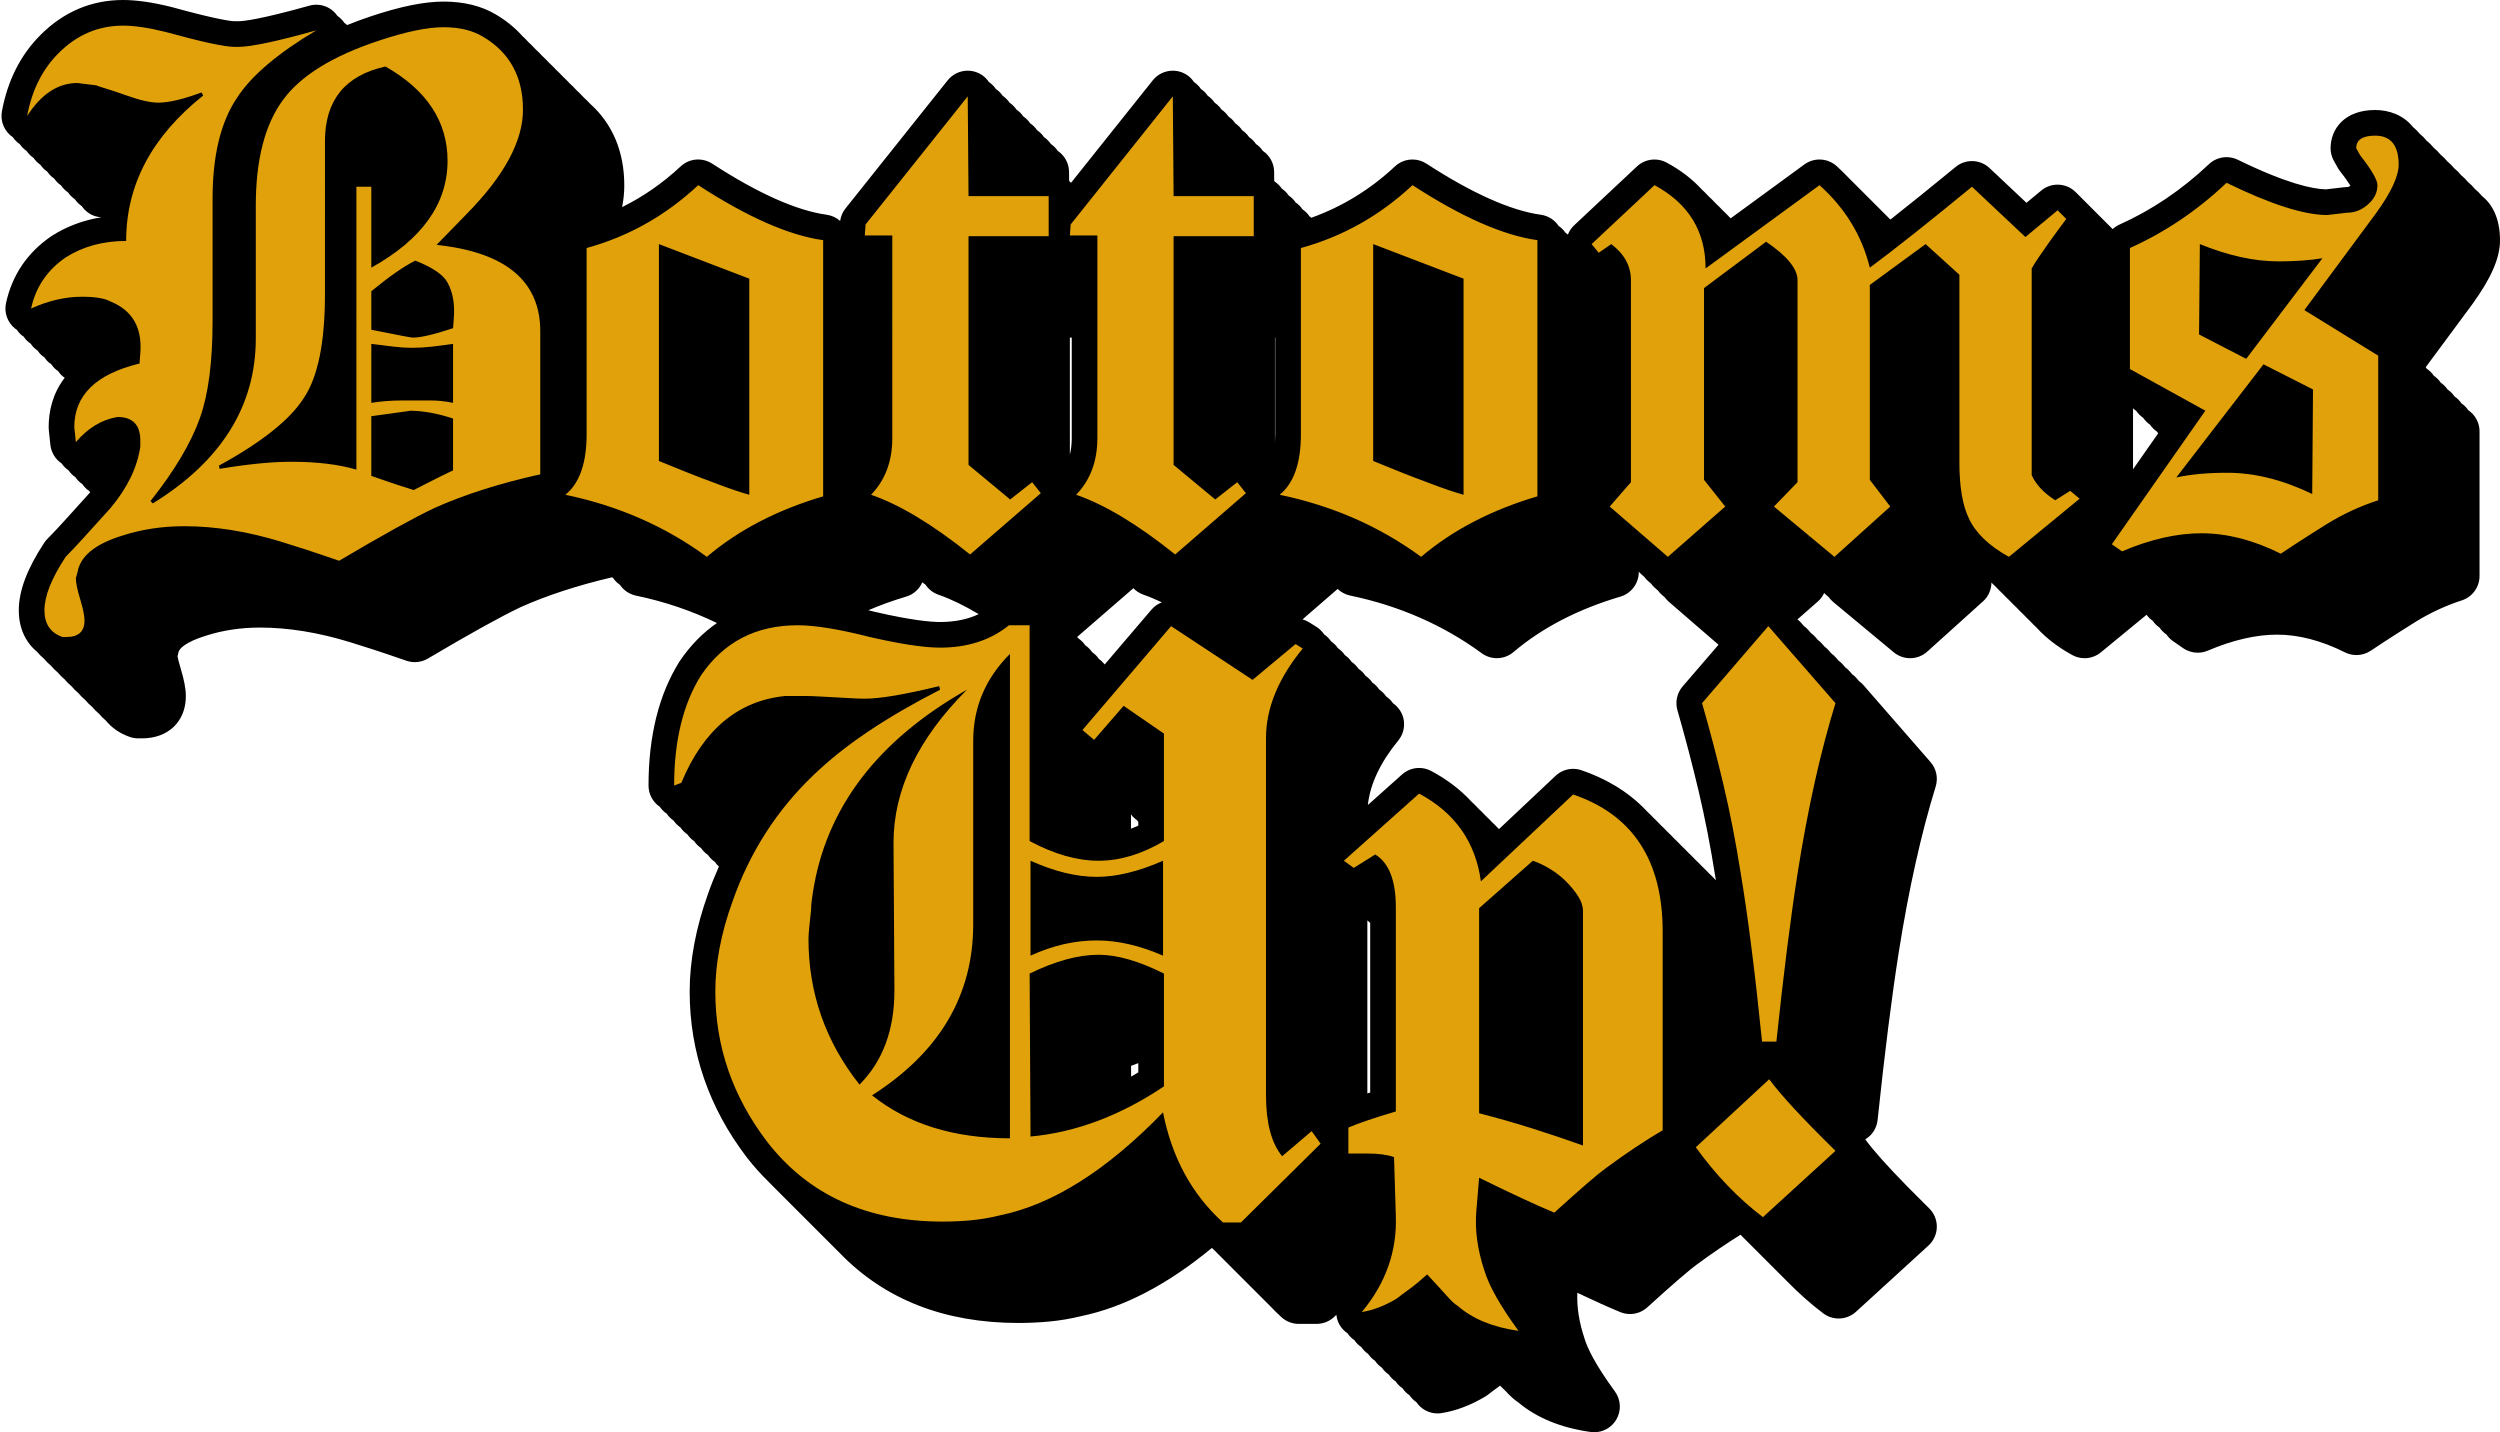
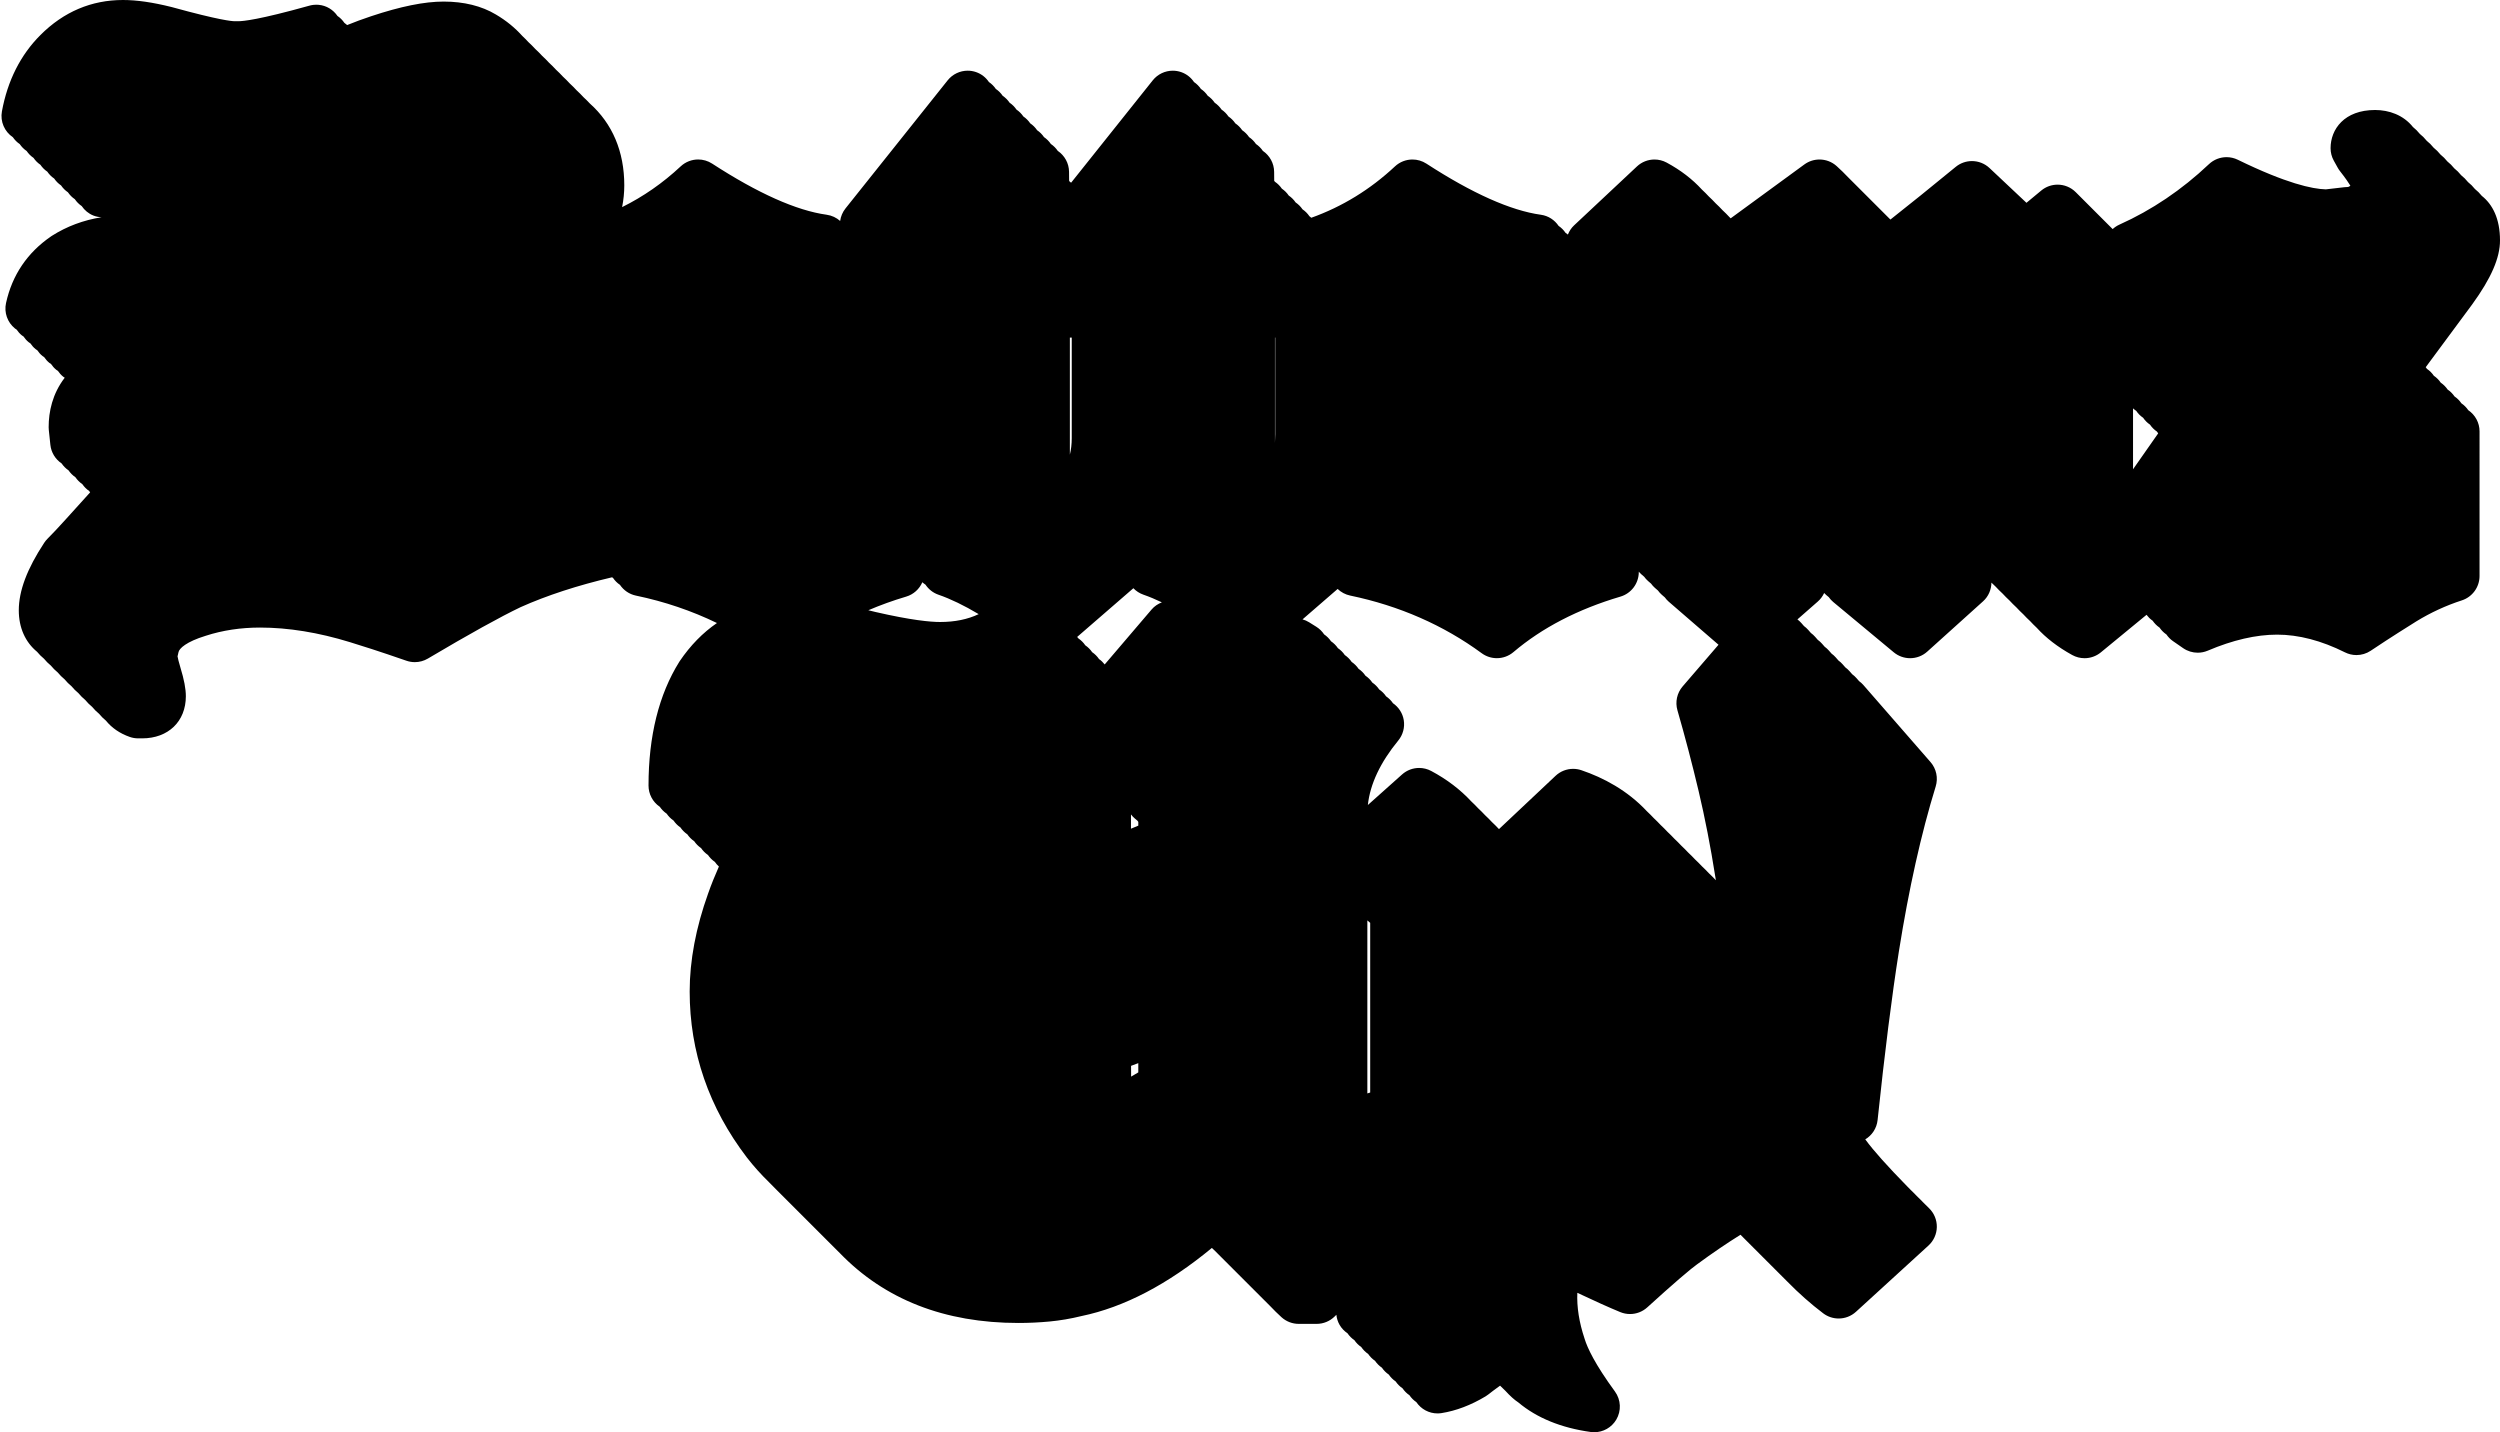
<svg xmlns="http://www.w3.org/2000/svg" height="286.6" preserveAspectRatio="xMidYMid meet" version="1.0" viewBox="-0.3 0.0 500.3 286.6" width="500.3" zoomAndPan="magnify">
  <g id="Lettering">
    <g>
      <g id="change1_1">
        <path d="M493.648,82.085c-0.362-0.537-0.827-1.005-1.377-1.377 c-0.362-0.537-0.826-1.005-1.377-1.377c-0.363-0.537-0.827-1.005-1.377-1.377 c-0.363-0.537-0.827-1.005-1.377-1.377c-0.362-0.537-0.826-1.005-1.377-1.377 c-0.363-0.537-0.827-1.005-1.377-1.377c-0.078-0.116-0.161-0.228-0.248-0.337 l9.298-12.567C498.241,55.667,500,51.612,500,48.115c0-4.387-1.508-7.23-3.644-8.92 c-0.418-0.525-0.88-0.983-1.377-1.377c-0.418-0.525-0.879-0.983-1.377-1.377 c-0.418-0.525-0.879-0.983-1.377-1.377c-0.418-0.525-0.879-0.983-1.377-1.377 c-0.418-0.525-0.88-0.983-1.377-1.377c-0.418-0.525-0.879-0.984-1.377-1.377 c-0.418-0.525-0.879-0.983-1.377-1.377c-0.418-0.525-0.879-0.983-1.377-1.377 c-0.418-0.525-0.88-0.983-1.377-1.377c-0.418-0.525-0.879-0.984-1.377-1.377 c-1.925-2.417-4.805-3.407-7.582-3.407c-6.152,0-8.905,3.841-8.905,7.647 c0,0.872,0.222,1.73,0.646,2.493l0.787,1.415 c0.131,0.237,0.281,0.462,0.448,0.675c1.112,1.417,1.738,2.35,2.084,2.921 c-0.335,0.261-0.498,0.261-0.564,0.261c-0.197,0-0.393,0.011-0.589,0.034 l-3.766,0.435c-2.7-0.068-7.908-1.185-17.612-5.924 c-0.717-0.35-1.486-0.52-2.25-0.52c-1.285-0-2.554,0.482-3.528,1.404 c-5.421,5.131-11.448,9.2-17.913,12.096c-0.506,0.226-0.956,0.534-1.352,0.895 l-0.149-0.149l-0.353-0.353l-1.025-1.024l-0.353-0.353l-1.024-1.024 l-0.353-0.353l-1.024-1.025l-0.353-0.353l-1.024-1.024l-0.353-0.353 l-1.377-1.377c-0.997-0.997-2.311-1.503-3.629-1.503 c-1.158-0-2.32,0.39-3.274,1.182l-2.957,2.452l-7.392-6.957 c-0.984-0.926-2.25-1.394-3.517-1.394c-1.152-0-2.307,0.386-3.256,1.166 c-4.988,4.097-9.35,7.615-13.057,10.532c-0.062-0.06-0.126-0.118-0.189-0.177 c-0.445-0.467-0.904-0.926-1.377-1.377c-0.445-0.467-0.904-0.926-1.377-1.377 c-0.445-0.467-0.904-0.926-1.377-1.377c-0.445-0.467-0.904-0.926-1.377-1.377 c-0.445-0.467-0.904-0.926-1.377-1.377c-0.445-0.467-0.904-0.926-1.377-1.377 c-0.736-0.772-1.501-1.528-2.312-2.257c-0.971-0.872-2.198-1.315-3.431-1.315 c-1.059,0-2.121,0.327-3.027,0.989l-14.748,10.782 c-0.084-0.08-0.161-0.164-0.247-0.244c-0.434-0.475-0.896-0.932-1.377-1.377 c-0.434-0.475-0.897-0.931-1.377-1.377c-0.434-0.475-0.897-0.931-1.377-1.377 c-0.434-0.475-0.896-0.931-1.377-1.377c-1.906-2.085-4.262-3.897-7.058-5.404 c-0.766-0.413-1.602-0.614-2.433-0.614c-1.275,0-2.536,0.475-3.51,1.388 l-12.581,11.794c-0.565,0.529-0.966,1.163-1.237,1.841 c-0.152-0.132-0.315-0.248-0.482-0.361c-0.366-0.543-0.833-1.008-1.377-1.377 c-0.792-1.175-2.047-2.021-3.54-2.228c-6.036-0.836-13.745-4.278-22.914-10.23 c-0.855-0.555-1.826-0.827-2.792-0.827c-1.269,0-2.529,0.469-3.506,1.384 c-4.951,4.631-10.574,8.068-16.741,10.276c-0.127-0.105-0.244-0.221-0.38-0.314 c-0.367-0.542-0.835-1.01-1.377-1.377c-0.367-0.542-0.835-1.01-1.377-1.377 c-0.367-0.542-0.835-1.01-1.377-1.377c-0.367-0.542-0.835-1.01-1.377-1.377 c-0.367-0.542-0.835-1.01-1.377-1.377c-0.045-0.066-0.105-0.121-0.153-0.185 l-0.014-1.803c-0.014-1.715-0.886-3.265-2.259-4.196 c-0.364-0.541-0.83-1.007-1.377-1.377c-0.364-0.541-0.83-1.006-1.377-1.377 c-0.364-0.541-0.83-1.006-1.377-1.377c-0.364-0.541-0.83-1.006-1.377-1.377 c-0.364-0.541-0.83-1.007-1.377-1.377c-0.364-0.541-0.83-1.006-1.377-1.377 c-0.364-0.541-0.83-1.006-1.377-1.377c-0.364-0.541-0.83-1.006-1.377-1.377 c-0.364-0.541-0.83-1.007-1.377-1.377c-0.364-0.541-0.83-1.006-1.377-1.377 c-0.608-0.904-1.494-1.617-2.573-1.99c-0.55-0.19-1.115-0.282-1.675-0.282 c-1.532,0-3.02,0.687-4.012,1.932l-16.332,20.478 c-0.082-0.063-0.172-0.115-0.258-0.174c-0.049-0.072-0.094-0.146-0.146-0.215 l-0.014-1.78c-0.014-1.715-0.886-3.265-2.259-4.196 c-0.364-0.541-0.83-1.007-1.377-1.377c-0.364-0.541-0.83-1.006-1.377-1.377 c-0.364-0.541-0.83-1.006-1.377-1.377c-0.364-0.541-0.83-1.006-1.377-1.377 c-0.364-0.541-0.83-1.007-1.377-1.377c-0.364-0.541-0.83-1.006-1.377-1.377 c-0.364-0.541-0.83-1.006-1.377-1.377c-0.364-0.541-0.83-1.006-1.377-1.377 c-0.364-0.541-0.83-1.007-1.377-1.377c-0.364-0.541-0.83-1.006-1.377-1.377 c-0.608-0.904-1.494-1.617-2.573-1.99c-0.55-0.19-1.115-0.282-1.675-0.282 c-1.532,0-3.02,0.687-4.012,1.932l-20.443,25.633 c-0.578,0.725-0.948,1.592-1.073,2.508c-0.736-0.654-1.665-1.102-2.703-1.246 c-6.036-0.836-13.745-4.278-22.914-10.23c-0.855-0.555-1.826-0.827-2.792-0.827 c-1.269,0-2.528,0.469-3.506,1.384c-3.572,3.341-7.494,6.059-11.716,8.149 c0.289-1.46,0.435-2.908,0.435-4.348c0-6.773-2.375-12.364-6.911-16.405 c-0.397-0.427-0.812-0.842-1.251-1.241c-0.435-0.476-0.892-0.936-1.377-1.377 c-0.434-0.476-0.892-0.936-1.377-1.377c-0.435-0.476-0.892-0.936-1.377-1.377 c-0.434-0.476-0.892-0.936-1.377-1.377c-0.435-0.476-0.892-0.936-1.377-1.377 c-0.434-0.476-0.892-0.936-1.377-1.377c-0.435-0.476-0.892-0.936-1.377-1.377 c-0.434-0.476-0.892-0.936-1.377-1.377c-0.388-0.425-0.795-0.835-1.223-1.232 c-1.471-1.645-3.235-3.088-5.297-4.301C96.081,1.195,92.548,0.315,88.476,0.315 c-3.838,0-8.586,0.961-14.517,2.936c-1.69,0.557-3.27,1.15-4.788,1.764 c-0.178-0.159-0.361-0.312-0.56-0.446c-0.37-0.542-0.833-1.012-1.377-1.377 c-0.843-1.235-2.201-2.09-3.773-2.228c-0.152-0.014-0.305-0.021-0.459-0.021 c-0.199,0-0.399,0.012-0.6,0.035c-0.308,0.036-0.608,0.099-0.898,0.187 c-9.943,2.78-13.152,3.081-14.072,3.081h-0.786 c-0.539,0-3.032-0.202-12.476-2.803c-0.04-0.011-0.08-0.022-0.12-0.032 C30.249,0.461,27.065,0,24.316,0C18.001,0,12.442,2.357,7.793,7.007 c-3.984,3.984-6.578,9.125-7.709,15.281c-0.375,2.042,0.527,4.058,2.194,5.177 c0.365,0.537,0.825,1.007,1.377,1.377c0.364,0.537,0.825,1.007,1.377,1.377 c0.365,0.537,0.825,1.007,1.377,1.377c0.364,0.537,0.825,1.007,1.377,1.377 c0.365,0.537,0.825,1.007,1.377,1.377c0.364,0.537,0.825,1.007,1.377,1.377 c0.365,0.537,0.825,1.007,1.377,1.377c0.364,0.537,0.825,1.007,1.377,1.377 c0.365,0.537,0.825,1.007,1.377,1.377c0.364,0.537,0.825,1.007,1.377,1.377 c0.563,0.829,1.356,1.509,2.343,1.899c0.53,0.209,1.076,0.307,1.62,0.335 c-3.628,0.582-6.956,1.826-9.933,3.72c-0.049,0.031-0.098,0.064-0.146,0.097 c-4.763,3.265-7.801,7.758-9.03,13.353c-0.417,1.898,0.274,3.867,1.785,5.089 c0.108,0.087,0.227,0.152,0.34,0.23c0.284,0.426,0.627,0.816,1.037,1.148 c0.108,0.087,0.227,0.152,0.34,0.229c0.283,0.426,0.627,0.816,1.037,1.148 c0.108,0.087,0.227,0.152,0.34,0.23c0.284,0.426,0.627,0.816,1.037,1.147 c0.108,0.087,0.227,0.153,0.34,0.23c0.283,0.425,0.627,0.816,1.037,1.147 c0.108,0.087,0.227,0.152,0.34,0.23c0.284,0.426,0.627,0.816,1.037,1.148 c0.108,0.087,0.227,0.152,0.34,0.229c0.283,0.426,0.627,0.816,1.037,1.148 c0.108,0.087,0.227,0.152,0.34,0.23c0.284,0.426,0.627,0.816,1.037,1.147 c0.102,0.082,0.215,0.144,0.321,0.217c-2.475,3.225-3.217,6.797-3.217,9.899 c0,0.179,0.009,0.358,0.028,0.537l0.314,2.988 c0.162,1.541,1.007,2.895,2.254,3.729c0.368,0.539,0.83,1.011,1.377,1.377 c0.369,0.539,0.83,1.011,1.377,1.377c0.368,0.539,0.83,1.011,1.377,1.377 c0.369,0.539,0.83,1.011,1.377,1.377c0.064,0.094,0.126,0.188,0.196,0.278 c-1.883,2.081-3.532,3.905-4.935,5.458c-1.406,1.556-2.615,2.842-3.595,3.821 c-0.246,0.246-0.466,0.516-0.657,0.806c-3.426,5.202-5.091,9.623-5.091,13.516 c0,3.489,1.303,6.369,3.661,8.308c0.407,0.502,0.869,0.96,1.377,1.377 c0.407,0.502,0.869,0.96,1.377,1.377c0.407,0.502,0.869,0.96,1.377,1.377 c0.407,0.502,0.869,0.96,1.377,1.377c0.407,0.502,0.869,0.96,1.377,1.377 c0.407,0.502,0.869,0.96,1.377,1.377c0.407,0.502,0.869,0.96,1.377,1.377 c0.407,0.502,0.869,0.96,1.377,1.377c0.407,0.502,0.87,0.96,1.378,1.377 c0.407,0.502,0.869,0.96,1.377,1.377c1.179,1.454,2.789,2.569,4.776,3.261 c0.542,0.189,1.113,0.285,1.687,0.285h0.786c5.232,0,8.748-3.389,8.748-8.433 c0-1.481-0.345-3.305-1.088-5.741c-0.344-1.123-0.504-1.838-0.578-2.258 l0.053-0.184c0.056-0.195,0.1-0.393,0.132-0.594 c0.128-0.796,1.621-2.138,5.408-3.303c0.025-0.008,0.049-0.016,0.074-0.024 c3.346-1.086,6.993-1.636,10.84-1.636c5.641,0,11.694,0.982,17.992,2.919 c1.051,0.316,2.524,0.781,4.407,1.392c1.885,0.611,4.208,1.394,6.903,2.327 c0.546,0.188,1.113,0.282,1.677,0.282c0.91,0,1.815-0.242,2.616-0.717 c8.278-4.905,14.523-8.368,18.563-10.291c5.239-2.344,11.391-4.348,18.292-5.973 c0.064,0.047,0.132,0.088,0.198,0.133c0.369,0.546,0.837,1.014,1.384,1.381 c0.736,1.084,1.863,1.874,3.191,2.15c5.756,1.197,11.172,3.045,16.22,5.488 c-2.824,1.939-5.309,4.472-7.435,7.605c-0.036,0.053-0.071,0.107-0.105,0.162 c-4.084,6.535-6.155,14.866-6.155,24.759c0,1.683,0.825,3.259,2.208,4.217 c0.016,0.011,0.033,0.018,0.048,0.028c0.351,0.521,0.798,0.981,1.329,1.349 c0.015,0.011,0.033,0.018,0.048,0.028c0.351,0.521,0.798,0.981,1.329,1.349 c0.016,0.011,0.033,0.018,0.048,0.028c0.351,0.521,0.798,0.981,1.329,1.349 c0.015,0.011,0.033,0.018,0.048,0.028c0.351,0.521,0.798,0.981,1.329,1.349 c0.016,0.011,0.033,0.018,0.048,0.028c0.351,0.521,0.798,0.981,1.329,1.349 c0.015,0.011,0.033,0.018,0.048,0.028c0.351,0.521,0.798,0.981,1.329,1.349 c0.016,0.011,0.033,0.018,0.048,0.028c0.351,0.521,0.798,0.981,1.329,1.349 c0.015,0.011,0.033,0.018,0.048,0.028c0.351,0.521,0.798,0.981,1.329,1.349 c0.016,0.011,0.033,0.018,0.048,0.028c0.232,0.344,0.505,0.661,0.817,0.942 c-0.777,1.761-1.513,3.55-2.158,5.397c-2.445,6.818-3.692,13.429-3.692,19.611 c0,12.093,3.851,23.269,11.446,33.217c1.389,1.792,2.878,3.435,4.444,4.96 c0.515,0.548,1.041,1.078,1.576,1.594c0.45,0.473,0.912,0.928,1.377,1.377 c0.45,0.473,0.912,0.928,1.377,1.377c0.45,0.473,0.912,0.928,1.377,1.377 c0.45,0.473,0.912,0.928,1.377,1.377c0.45,0.473,0.912,0.928,1.377,1.377 c0.45,0.473,0.912,0.928,1.377,1.377c0.45,0.473,0.912,0.928,1.377,1.377 c0.45,0.473,0.912,0.928,1.378,1.378c0.508,0.535,1.03,1.048,1.558,1.553 c8.971,9.29,20.963,13.989,35.752,13.989c2.059,0,4.15-0.098,6.212-0.291 c2.113-0.199,4.263-0.565,6.391-1.09c8.542-1.771,17.29-6.351,26.106-13.636 c0.21,0.21,0.429,0.411,0.644,0.617c0.447,0.469,0.907,0.927,1.377,1.377 c0.446,0.469,0.907,0.927,1.377,1.377c0.447,0.469,0.907,0.927,1.377,1.377 c0.446,0.469,0.907,0.927,1.377,1.377c0.447,0.469,0.907,0.927,1.377,1.377 c0.446,0.469,0.907,0.927,1.377,1.377c0.447,0.47,0.908,0.927,1.378,1.378 c0.446,0.469,0.907,0.927,1.377,1.377c0.731,0.768,1.481,1.52,2.274,2.237 c0.943,0.852,2.169,1.324,3.44,1.324h3.584c1.351,0,2.647-0.533,3.608-1.482 l0.341-0.337c0.073,0.687,0.273,1.366,0.629,1.992 c0.4,0.703,0.954,1.276,1.597,1.709c0.373,0.552,0.841,1.016,1.377,1.377 c0.373,0.553,0.842,1.016,1.377,1.377c0.373,0.552,0.841,1.016,1.377,1.377 c0.373,0.553,0.842,1.016,1.377,1.377c0.373,0.552,0.841,1.016,1.377,1.377 c0.373,0.553,0.842,1.016,1.377,1.377c0.373,0.552,0.841,1.016,1.377,1.377 c0.373,0.553,0.842,1.016,1.377,1.377c0.373,0.552,0.841,1.016,1.377,1.377 c0.373,0.552,0.841,1.016,1.377,1.377c0.958,1.417,2.547,2.265,4.24,2.265 c0.266,0,0.535-0.021,0.803-0.063c2.91-0.46,5.879-1.589,8.825-3.356 c0.2-0.12,0.392-0.254,0.573-0.399c0.517-0.415,1.291-0.995,2.299-1.722 c0.008-0.005,0.015-0.011,0.023-0.016c0.364,0.382,0.708,0.715,1.037,1.009 c0.978,1.064,1.808,1.819,2.601,2.336c3.697,3.106,8.568,5.098,14.489,5.925 c0.238,0.033,0.475,0.05,0.711,0.05c1.787,0,3.468-0.935,4.402-2.498 c1.058-1.769,0.955-3.999-0.262-5.663c-4.025-5.503-5.509-8.739-6.046-10.484 c-0.012-0.039-0.024-0.077-0.037-0.115c-1.079-3.237-1.561-6.307-1.437-9.14 c3.476,1.643,6.314,2.917,8.585,3.857c0.633,0.262,1.299,0.389,1.96,0.389 c1.254,0,2.491-0.459,3.453-1.335c2.55-2.319,4.717-4.249,6.44-5.735 c1.984-1.711,2.992-2.494,3.488-2.849c0.018-0.013,0.035-0.026,0.053-0.038 c3.067-2.255,5.965-4.222,8.673-5.909c0.383,0.387,0.764,0.778,1.153,1.153 c0.456,0.465,0.913,0.93,1.377,1.377c0.456,0.465,0.913,0.93,1.377,1.377 c0.456,0.465,0.913,0.93,1.377,1.377c0.456,0.465,0.913,0.93,1.377,1.377 c0.457,0.465,0.913,0.931,1.378,1.378c0.456,0.465,0.912,0.929,1.376,1.376 c2.282,2.325,4.663,4.439,7.136,6.307c0.918,0.694,2.007,1.037,3.092,1.037 c1.245,0,2.486-0.451,3.462-1.343l14.514-13.26 c1.04-0.951,1.644-2.287,1.669-3.696c0.025-1.409-0.53-2.766-1.536-3.753 c-0.457-0.448-0.879-0.87-1.314-1.301c-0.023-0.024-0.039-0.053-0.063-0.076 c-0.457-0.448-0.879-0.87-1.314-1.301c-0.023-0.024-0.039-0.053-0.063-0.076 c-0.328-0.322-0.627-0.621-0.943-0.934c-0.133-0.135-0.276-0.278-0.407-0.411 c-0.01-0.01-0.017-0.023-0.027-0.033c-0.089-0.087-0.167-0.166-0.255-0.253 c-3.969-4.051-6.76-7.173-8.322-9.313c-0.024-0.034-0.049-0.067-0.074-0.099 c1.342-0.805,2.292-2.209,2.466-3.865c1.418-13.472,2.853-24.838,4.266-33.783 c1.983-12.481,4.459-23.577,7.361-32.974c0.524-1.698,0.132-3.547-1.036-4.886 L372.594,137.082c-0.257-0.294-0.545-0.553-0.855-0.778l-0.523-0.599 c-0.257-0.294-0.544-0.553-0.855-0.778l-0.523-0.599 c-0.256-0.294-0.544-0.553-0.855-0.778l-0.523-0.599 c-0.256-0.294-0.544-0.553-0.855-0.778l-0.523-0.6 c-0.257-0.294-0.545-0.553-0.855-0.778l-0.523-0.599 c-0.257-0.294-0.544-0.553-0.855-0.778l-0.523-0.599 c-0.256-0.294-0.544-0.553-0.855-0.778l-0.523-0.599 c-0.256-0.294-0.544-0.553-0.855-0.778l-0.523-0.6 c-0.257-0.294-0.545-0.553-0.855-0.778l-0.523-0.599 c-0.239-0.274-0.505-0.518-0.79-0.733l4.077-3.575 c0.558-0.489,0.98-1.074,1.273-1.709c0.139,0.146,0.281,0.289,0.437,0.419 l0.478,0.397c0.256,0.36,0.554,0.692,0.899,0.98l12.109,10.064 c0.952,0.792,2.116,1.185,3.279,1.185c1.232,0,2.462-0.441,3.436-1.32 l11.165-10.064c1.1-0.991,1.655-2.358,1.674-3.741 c0.275,0.281,0.566,0.555,0.863,0.828c0.43,0.47,0.89,0.929,1.377,1.377 c0.43,0.47,0.89,0.929,1.377,1.377c0.43,0.47,0.89,0.929,1.377,1.377 c0.43,0.47,0.89,0.929,1.377,1.377c0.43,0.47,0.89,0.929,1.378,1.378 c0.407,0.445,0.84,0.88,1.299,1.306c1.84,2.031,4.205,3.862,7.107,5.465 c0.776,0.429,1.63,0.64,2.48,0.64c1.164,0,2.32-0.395,3.259-1.167 l9.144-7.518c0.324,0.426,0.696,0.816,1.144,1.126l0.077,0.053 c0.35,0.51,0.782,0.965,1.301,1.324l0.077,0.053 c0.35,0.51,0.782,0.965,1.301,1.324l0.077,0.053 c0.35,0.51,0.782,0.965,1.301,1.324l2.044,1.415 c0.872,0.603,1.893,0.912,2.921,0.912c0.68,0,1.364-0.135,2.009-0.41 c4.998-2.128,9.665-3.207,13.873-3.207c4.308,0,8.88,1.194,13.589,3.548 c0.725,0.362,1.51,0.541,2.294,0.541c0.996,0,1.988-0.29,2.845-0.861 c2.137-1.424,4.009-2.647,5.565-3.633c1.558-0.986,2.754-1.74,3.589-2.262 c2.846-1.744,5.915-3.161,9.082-4.187c2.116-0.685,3.55-2.657,3.55-4.881 V86.328C495.911,84.621,495.055,83.036,493.648,82.085z M214.177,87.69 c0,1.195-0.127,2.29-0.376,3.297V67.556h0.376V87.69z M254.904,86.904 c0,0.55-0.022,1.137-0.061,1.732V67.556h0.061V86.904z M230.158,121.974 l-9.386,10.998c-0.326-0.411-0.696-0.784-1.131-1.079 c-0.367-0.542-0.835-1.01-1.377-1.377c-0.367-0.542-0.835-1.01-1.377-1.377 c-0.367-0.542-0.835-1.01-1.377-1.377c-0.072-0.107-0.166-0.196-0.246-0.297 l11.236-9.738c0.004-0.003,0.008-0.007,0.012-0.011 c0.554,0.578,1.245,1.027,2.026,1.297c1.174,0.406,2.404,0.925,3.676,1.53 C231.441,120.84,230.727,121.306,230.158,121.974z M227.496,165.227 c-0.491,0.227-0.979,0.426-1.466,0.613v-2.857 c0.221,0.289,0.468,0.559,0.75,0.797l0.558,0.472 c0.054,0.074,0.101,0.152,0.159,0.223V165.227z M226.048,213.297 c0.491-0.197,0.972-0.374,1.448-0.542v1.852 c-0.478,0.294-0.957,0.569-1.436,0.846L226.048,213.297z M273.335,184.192 c0.173,0.168,0.355,0.329,0.553,0.474l0.016,0.012v33.957 c-0.196,0.062-0.38,0.123-0.569,0.184V184.192z M181.034,119.397 c1.489-0.44,2.651-1.516,3.244-2.877c0.192,0.181,0.412,0.33,0.63,0.481 c0.613,0.921,1.511,1.638,2.587,2.01c2.47,0.854,5.167,2.164,8.06,3.891 c-2.213,1.046-4.761,1.572-7.725,1.572c-1.937,0-5.755-0.348-12.945-2.006 c-0.486-0.124-0.947-0.232-1.416-0.346 C175.865,121.101,178.378,120.183,181.034,119.397z M336.427,137.369 c-1.129,1.312-1.52,3.106-1.04,4.769c1.521,5.272,2.947,10.708,4.238,16.156 c1.274,5.388,2.394,11.136,3.329,17.085c0.003,0.019,0.006,0.039,0.01,0.058 c0.039,0.232,0.079,0.475,0.118,0.712c-0.011-0.01-0.021-0.019-0.032-0.029 c-0.449-0.48-0.908-0.94-1.378-1.378c-0.449-0.48-0.907-0.94-1.377-1.377 c-0.449-0.48-0.908-0.94-1.377-1.377c-0.449-0.48-0.908-0.94-1.377-1.377 c-0.449-0.48-0.908-0.94-1.377-1.377c-0.449-0.48-0.908-0.94-1.377-1.377 c-0.449-0.48-0.908-0.94-1.377-1.377c-0.449-0.48-0.908-0.94-1.377-1.377 c-0.449-0.48-0.908-0.94-1.377-1.377c-0.449-0.48-0.908-0.94-1.377-1.377 c-3.926-4.199-8.706-6.714-13.109-8.211c-0.54-0.184-1.098-0.273-1.651-0.273 c-1.288-0-2.551,0.485-3.518,1.396l-11.322,10.662 c-0.012-0.011-0.024-0.022-0.035-0.033c-0.439-0.473-0.899-0.931-1.377-1.377 c-0.439-0.473-0.899-0.931-1.377-1.377c-0.439-0.473-0.899-0.931-1.377-1.377 c-0.439-0.473-0.899-0.931-1.377-1.377c-2.194-2.362-4.858-4.404-8.02-6.091 c-0.76-0.406-1.59-0.604-2.414-0.604c-1.234,0-2.456,0.444-3.418,1.304 l-6.845,6.112c0.448-4.188,2.49-8.522,6.088-12.909 c0.935-1.141,1.335-2.629,1.096-4.085c-0.227-1.38-1.018-2.589-2.164-3.379 c-0.359-0.542-0.833-1.002-1.377-1.377c-0.359-0.542-0.833-1.002-1.377-1.377 c-0.359-0.542-0.833-1.002-1.377-1.377c-0.359-0.542-0.832-1.002-1.377-1.377 c-0.359-0.542-0.832-1.002-1.377-1.377c-0.359-0.542-0.833-1.002-1.377-1.377 c-0.359-0.542-0.833-1.002-1.377-1.377c-0.359-0.542-0.833-1.002-1.377-1.377 c-0.359-0.542-0.833-1.002-1.377-1.377c-0.359-0.542-0.833-1.002-1.377-1.377 c-0.401-0.605-0.928-1.125-1.557-1.519l-1.434-0.896 c-0.42-0.263-0.868-0.458-1.328-0.587l7.025-6.089 c0.683,0.656,1.547,1.124,2.511,1.325c9.811,2.04,18.664,5.922,26.315,11.536 c0.906,0.664,1.972,0.994,3.035,0.994c1.186,0,2.369-0.41,3.324-1.221 c5.71-4.853,12.912-8.587,21.406-11.098c2.18-0.644,3.676-2.647,3.676-4.92 v-0.08c0.151,0.17,0.296,0.345,0.47,0.496l0.605,0.524 c0.226,0.308,0.478,0.599,0.772,0.854l0.606,0.524 c0.226,0.309,0.478,0.6,0.772,0.854l0.606,0.524 c0.226,0.309,0.478,0.599,0.772,0.854l0.606,0.524 c0.226,0.308,0.478,0.599,0.772,0.853l9.974,8.626L336.427,137.369z M426.563,81.721c0.198,0.186,0.414,0.352,0.642,0.506 c0.363,0.538,0.827,1.006,1.377,1.377c0.363,0.537,0.827,1.006,1.377,1.377 c0.363,0.538,0.827,1.006,1.377,1.377c0.083,0.123,0.166,0.246,0.26,0.361 l-5.034,7.191V81.721z" fill="inherit" />
      </g>
      <g id="change2_1">
-         <path d="M307.369,99.327v-51.265c-6.816-0.944-15.151-4.612-25.003-11.008 c-6.502,6.081-13.945,10.276-22.33,12.581v37.269 c0,5.767-1.415,9.804-4.246,12.109c10.587,2.202,20.023,6.344,28.306,12.423 C290.386,106.089,298.143,102.054,307.369,99.327z M274.503,92.25V48.848 l18.085,6.919v43.245c-1.887-0.523-4.194-1.309-6.92-2.358 c-1.993-0.733-3.907-1.467-5.74-2.202 C278.093,93.72,276.284,92.985,274.503,92.25z M219.308,47.118h-5.504l0.157-2.201 l20.443-25.633l0.157,19.971h16.04v8.02h-16.04v45.761l8.335,6.919l4.403-3.459 l1.73,2.202l-14.153,12.266c-7.445-5.976-14.05-9.959-19.814-11.952 c2.83-2.934,4.245-6.708,4.245-11.322V47.118z M87.061,49.005 c1.152-1.152,2.226-2.253,3.224-3.302c0.995-1.047,1.912-1.99,2.752-2.83 c7.548-7.652,11.322-14.625,11.322-20.915c0-6.604-2.673-11.479-8.02-14.624 c-2.098-1.258-4.717-1.887-7.863-1.887c-3.251,0-7.548,0.892-12.895,2.673 c-9.227,3.042-15.623,6.973-19.186,11.794 c-3.671,4.929-5.504,12.005-5.504,21.229v26.576 c0,13.524-6.868,24.532-20.601,33.024l-0.471-0.472 c4.821-6.079,8.123-11.637,9.907-16.669c1.676-4.718,2.516-11.165,2.516-19.342 V39.727c0-8.595,1.624-15.305,4.875-20.129 c2.83-4.403,8.123-8.91,15.883-13.524c-7.863,2.202-13.052,3.302-15.568,3.302 h-0.786c-1.993,0-6.604-0.995-13.838-2.988c-3.357-0.838-6.187-1.258-8.492-1.258 c-4.929,0-9.227,1.835-12.895,5.504c-3.251,3.251-5.347,7.445-6.29,12.581 c2.83-4.403,6.185-6.604,10.064-6.604l3.774,0.472 c0.209,0.106,0.838,0.315,1.887,0.629c1.047,0.314,2.462,0.786,4.246,1.415 c2.62,0.943,4.718,1.415,6.29,1.415c2.096,0,4.978-0.681,8.649-2.044 l0.314,0.629c-10.276,8.177-15.411,17.875-15.411,29.092 c-4.614,0-8.649,1.101-12.109,3.302c-3.671,2.516-5.976,5.924-6.919,10.222 c3.46-1.572,6.866-2.359,10.222-2.359c2.62,0,4.507,0.315,5.661,0.944 c4.403,1.784,6.393,5.244,5.976,10.379l-0.157,2.044 c-8.703,2.098-13.052,6.344-13.052,12.738l0.314,2.988 c2.411-2.83,5.189-4.507,8.335-5.032c3.039,0,4.561,1.572,4.561,4.717v1.258 c-0.629,4.194-2.622,8.283-5.976,12.266c-1.993,2.202-3.723,4.116-5.189,5.74 c-1.47,1.626-2.728,2.963-3.774,4.01c-2.83,4.298-4.245,7.863-4.245,10.694 c0,2.725,1.204,4.506,3.617,5.346h0.786c2.411,0,3.617-1.101,3.617-3.302 c0-0.944-0.29-2.359-0.865-4.246c-0.578-1.887-0.865-3.302-0.865-4.246 l0.315-1.101c0.524-3.251,3.511-5.713,8.963-7.391 c3.877-1.258,8.02-1.887,12.423-1.887c6.185,0,12.684,1.049,19.5,3.145 c1.047,0.315,2.54,0.786,4.481,1.415c1.939,0.629,4.271,1.415,6.998,2.358 c8.492-5.032,14.834-8.543,19.028-10.536c6.079-2.725,13.155-4.978,21.229-6.762 V66.303C107.819,56.239,100.9,50.474,87.061,49.005z M71.021,93.98 c-3.565-1.047-7.917-1.572-13.052-1.572c-3.88,0-8.649,0.472-14.31,1.415 l-0.157-0.629c8.595-4.717,14.256-9.224,16.983-13.524 c2.831-4.192,4.246-11.111,4.246-20.757V28.247 c0-8.177,4.035-13.155,12.109-14.939c8.281,4.717,12.423,11.008,12.423,18.87 c0,8.598-5.086,15.726-15.254,21.387v-16.197h-2.988V93.98z M90.363,94.137 c-1.784,0.84-3.33,1.6-4.639,2.28c-1.312,0.683-2.386,1.234-3.224,1.651 c-2.098-0.629-4.929-1.572-8.492-2.83V83.287 c2.934-0.418,5.032-0.708,6.29-0.865c1.069-0.134,1.525-0.21,1.383-0.23 c2.69,0.016,5.583,0.535,8.681,1.566V94.137z M90.363,80.613 c-1.573-0.314-3.042-0.471-4.403-0.471h-5.818c-2.098,0-4.143,0.157-6.133,0.471 V68.819c1.676,0.211,3.17,0.393,4.482,0.551 c1.309,0.157,2.489,0.235,3.538,0.235c1.361,0,2.725-0.079,4.089-0.235 c1.361-0.157,2.776-0.339,4.246-0.551V80.613z M90.521,63.63l-0.157,2.044 c-3.774,1.258-6.448,1.887-8.02,1.887c-0.211,0-0.998-0.13-2.359-0.393 c-1.363-0.261-3.356-0.654-5.976-1.179v-7.706 c3.563-2.934,6.499-4.978,8.806-6.132c3.46,1.363,5.607,2.83,6.448,4.403 C90.309,58.44,90.73,60.799,90.521,63.63z M353.577,125.304l13.439,15.411 c-2.987,9.676-5.496,20.906-7.526,33.687c-1.434,9.08-2.867,20.427-4.3,34.046 h-2.867c-1.434-14.094-2.867-25.383-4.301-33.867 c-0.958-6.092-2.091-11.916-3.405-17.471c-1.316-5.555-2.749-11.02-4.301-16.396 L353.577,125.304z M164.429,99.327v-51.265c-6.816-0.944-15.151-4.612-25.003-11.008 c-6.502,6.081-13.945,10.276-22.33,12.581v37.269 c0,5.767-1.416,9.804-4.246,12.109c10.587,2.202,20.023,6.344,28.306,12.423 C147.446,106.089,155.203,102.054,164.429,99.327z M131.563,92.25V48.848 l18.085,6.919v43.245c-1.887-0.523-4.194-1.309-6.92-2.358 c-1.993-0.733-3.907-1.467-5.74-2.202 C135.153,93.72,133.344,92.985,131.563,92.25z M178.267,47.118h-5.504l0.157-2.201 l20.443-25.633l0.157,19.971h16.04v8.02h-16.04v45.761l8.335,6.919l4.403-3.459 l1.73,2.202l-14.153,12.266c-7.445-5.976-14.05-9.959-19.814-11.952 c2.831-2.934,4.245-6.708,4.245-11.322V47.118z M413.988,98.226l1.887,1.573 l-14.153,11.637c-3.985-2.202-6.659-4.769-8.02-7.705 c-1.258-2.62-1.887-6.342-1.887-11.165V54.981l-6.762-6.133l-11.165,8.177V96.024 l4.089,5.347l-11.165,10.064l-12.109-10.064l4.718-4.875V56.082 c0-2.305-2.098-4.875-6.29-7.706l-12.423,9.278V96.024l4.246,5.347 l-11.48,10.064l-11.637-10.064l4.246-4.875V56.082 c0-2.831-1.312-5.241-3.932-7.234l-2.516,1.73l-1.415-1.73l12.581-11.794 c6.813,3.671,10.222,9.227,10.222,16.669l22.802-16.669 c5.135,4.615,8.492,10.118,10.064,16.512c4.821-3.563,11.637-8.963,20.443-16.197 l10.694,10.064l6.447-5.347l1.73,1.73c-0.629,0.84-1.234,1.651-1.809,2.437 c-0.577,0.787-1.127,1.548-1.651,2.28c-0.735,1.049-1.391,1.993-1.966,2.83 c-0.577,0.84-1.076,1.627-1.494,2.359v41.358 c0.838,1.887,2.411,3.566,4.718,5.032L413.988,98.226z M256.279,231.384 c-2.15-2.626-3.225-6.689-3.225-12.185v-71.496 c0-5.972,2.447-11.944,7.347-17.919l-1.434-0.896l-8.601,7.167l-16.306-10.751 l-17.74,20.786l2.329,1.971l5.913-6.809l8.064,5.555v21.503 c-4.421,2.629-8.78,3.942-13.081,3.942c-4.301,0-8.901-1.313-13.798-3.942 v-43.184h-4.121c-3.704,2.987-8.304,4.479-13.798,4.479 c-3.225,0-7.946-0.717-14.155-2.15c-6.092-1.551-10.872-2.329-14.335-2.329 c-8.363,0-14.814,3.346-19.353,10.034c-3.584,5.734-5.375,13.081-5.375,22.04 l1.434-0.538c4.418-10.631,11.348-16.423,20.786-17.381h4.121 c0.717,0,1.582,0.031,2.598,0.089c1.014,0.062,2.119,0.121,3.315,0.179 c1.193,0.062,2.299,0.12,3.315,0.179c1.014,0.062,1.881,0.089,2.598,0.089 c1.551,0,3.553-0.207,6.003-0.627c2.447-0.417,5.403-1.044,8.87-1.881 l0.179,0.717c-5.375,2.749-10.155,5.527-14.335,8.332 c-4.183,2.808-7.826,5.706-10.931,8.691 c-7.408,7.05-12.843,15.53-16.306,25.445c-2.271,6.333-3.405,12.305-3.405,17.918 c0,10.992,3.463,21.027,10.393,30.104c8.243,10.634,19.949,15.948,35.121,15.948 c1.91,0,3.822-0.09,5.734-0.269c1.91-0.179,3.822-0.51,5.734-0.986 c10.51-2.151,21.382-9.018,32.612-20.607c1.792,9.08,5.793,16.426,12.006,22.04 h3.584l15.948-15.769l-1.792-2.508L256.279,231.384z M205.928,172.252 c4.777,2.151,9.197,3.225,13.26,3.225c3.942,0,8.361-1.075,13.26-3.225v18.994 c-4.659-2.03-9.08-3.046-13.26-3.046c-4.421,0-8.842,1.017-13.26,3.046V172.252 z M161.489,187.841c0-0.717,0.179-2.688,0.537-5.913 c0-0.476,0.028-0.986,0.09-1.523c0.059-0.538,0.148-1.165,0.269-1.881 c2.626-16.844,12.901-30.342,30.82-40.497 c-9.797,9.797-14.694,20.01-14.694,30.641l0.179,29.566 c0,7.884-2.329,14.156-6.988,18.815C164.893,208.448,161.489,198.713,161.489,187.841z M201.806,227.801c-11.23,0-20.428-2.867-27.595-8.601 c13.498-8.601,20.248-20.007,20.248-34.225v-36.734 c0-6.689,2.447-12.481,7.347-17.381V227.801z M232.627,217.408 c-8.721,5.854-17.622,9.2-26.699,10.034l-0.179-32.612 c5.135-2.509,9.735-3.763,13.798-3.763c3.701,0,8.064,1.254,13.081,3.763V217.408z M475.159,42.715c3.039-4.192,4.56-7.443,4.56-9.75 c0-3.877-1.572-5.818-4.717-5.818c-2.516,0-3.775,0.84-3.775,2.516l0.787,1.415 c2.304,2.936,3.459,4.929,3.459,5.976c0,1.47-0.629,2.752-1.887,3.853 c-1.258,1.101-2.622,1.651-4.089,1.651l-4.089,0.472 c-4.614,0-11.323-2.148-20.129-6.448c-5.872,5.558-12.32,9.907-19.342,13.052 v24.217l15.096,8.335l-18.713,26.734l2.044,1.415 c5.661-2.41,10.954-3.617,15.883-3.617c5.135,0,10.431,1.363,15.883,4.089 c2.202-1.467,4.089-2.698,5.661-3.696c1.572-0.995,2.776-1.754,3.617-2.28 c3.248-1.991,6.657-3.563,10.222-4.718V71.178l-14.782-9.121L475.159,42.715z M439.776,66.932l0.157-18.084c5.661,2.307,10.903,3.459,15.726,3.459 c1.676,0,3.248-0.052,4.717-0.157c1.467-0.103,2.83-0.261,4.089-0.472 l-15.254,20.129L439.776,66.932z M462.578,77.94l-0.157,20.915 c-5.872-2.83-11.533-4.245-16.983-4.245c-3.985,0-7.391,0.314-10.222,0.943 L452.671,72.908L462.578,77.94z M314.514,158.992l-18.457,17.381 c-1.075-7.884-5.197-13.736-12.364-17.56l-15.052,13.439l1.971,1.434 l4.3-2.688c2.747,1.674,4.122,5.197,4.122,10.572v40.855 c-4.421,1.316-7.588,2.391-9.497,3.225v5.197h3.942 c2.15,0,3.88,0.241,5.196,0.717l0.359,11.826 c0.238,7.047-2.033,13.439-6.809,19.174c2.268-0.359,4.597-1.255,6.988-2.688 c0.596-0.479,1.434-1.106,2.509-1.882c1.075-0.778,2.268-1.764,3.584-2.956 c1.672,1.792,2.985,3.225,3.942,4.3c0.955,1.075,1.672,1.731,2.15,1.971 c2.985,2.627,7.047,4.301,12.185,5.018c-3.584-4.9-5.854-8.901-6.809-12.006 c-1.434-4.301-1.971-8.363-1.613-12.185l0.538-6.451 c6.568,3.225,11.586,5.555,15.052,6.988c2.626-2.388,4.807-4.329,6.54-5.824 c1.73-1.492,3.015-2.536,3.853-3.136c4.06-2.984,7.823-5.493,11.289-7.526 v-39.78C332.433,172.193,326.458,163.054,314.514,158.992z M316.485,229.234 c-3.346-1.193-6.72-2.329-10.124-3.405c-3.404-1.075-6.96-2.089-10.662-3.046 V181.749l10.751-9.497c1.075,0.358,2.209,0.896,3.405,1.613 c1.193,0.717,2.268,1.554,3.225,2.508c0.954,0.958,1.761,1.943,2.419,2.957 c0.655,1.016,0.986,2.002,0.986,2.957V229.234z M367.016,230.309l-14.514,13.26 c-4.899-3.701-9.379-8.36-13.439-13.977l14.694-13.618 C356.024,219.082,360.445,223.858,367.016,230.309z" fill="#e1a10b" />
-       </g>
+         </g>
    </g>
  </g>
</svg>